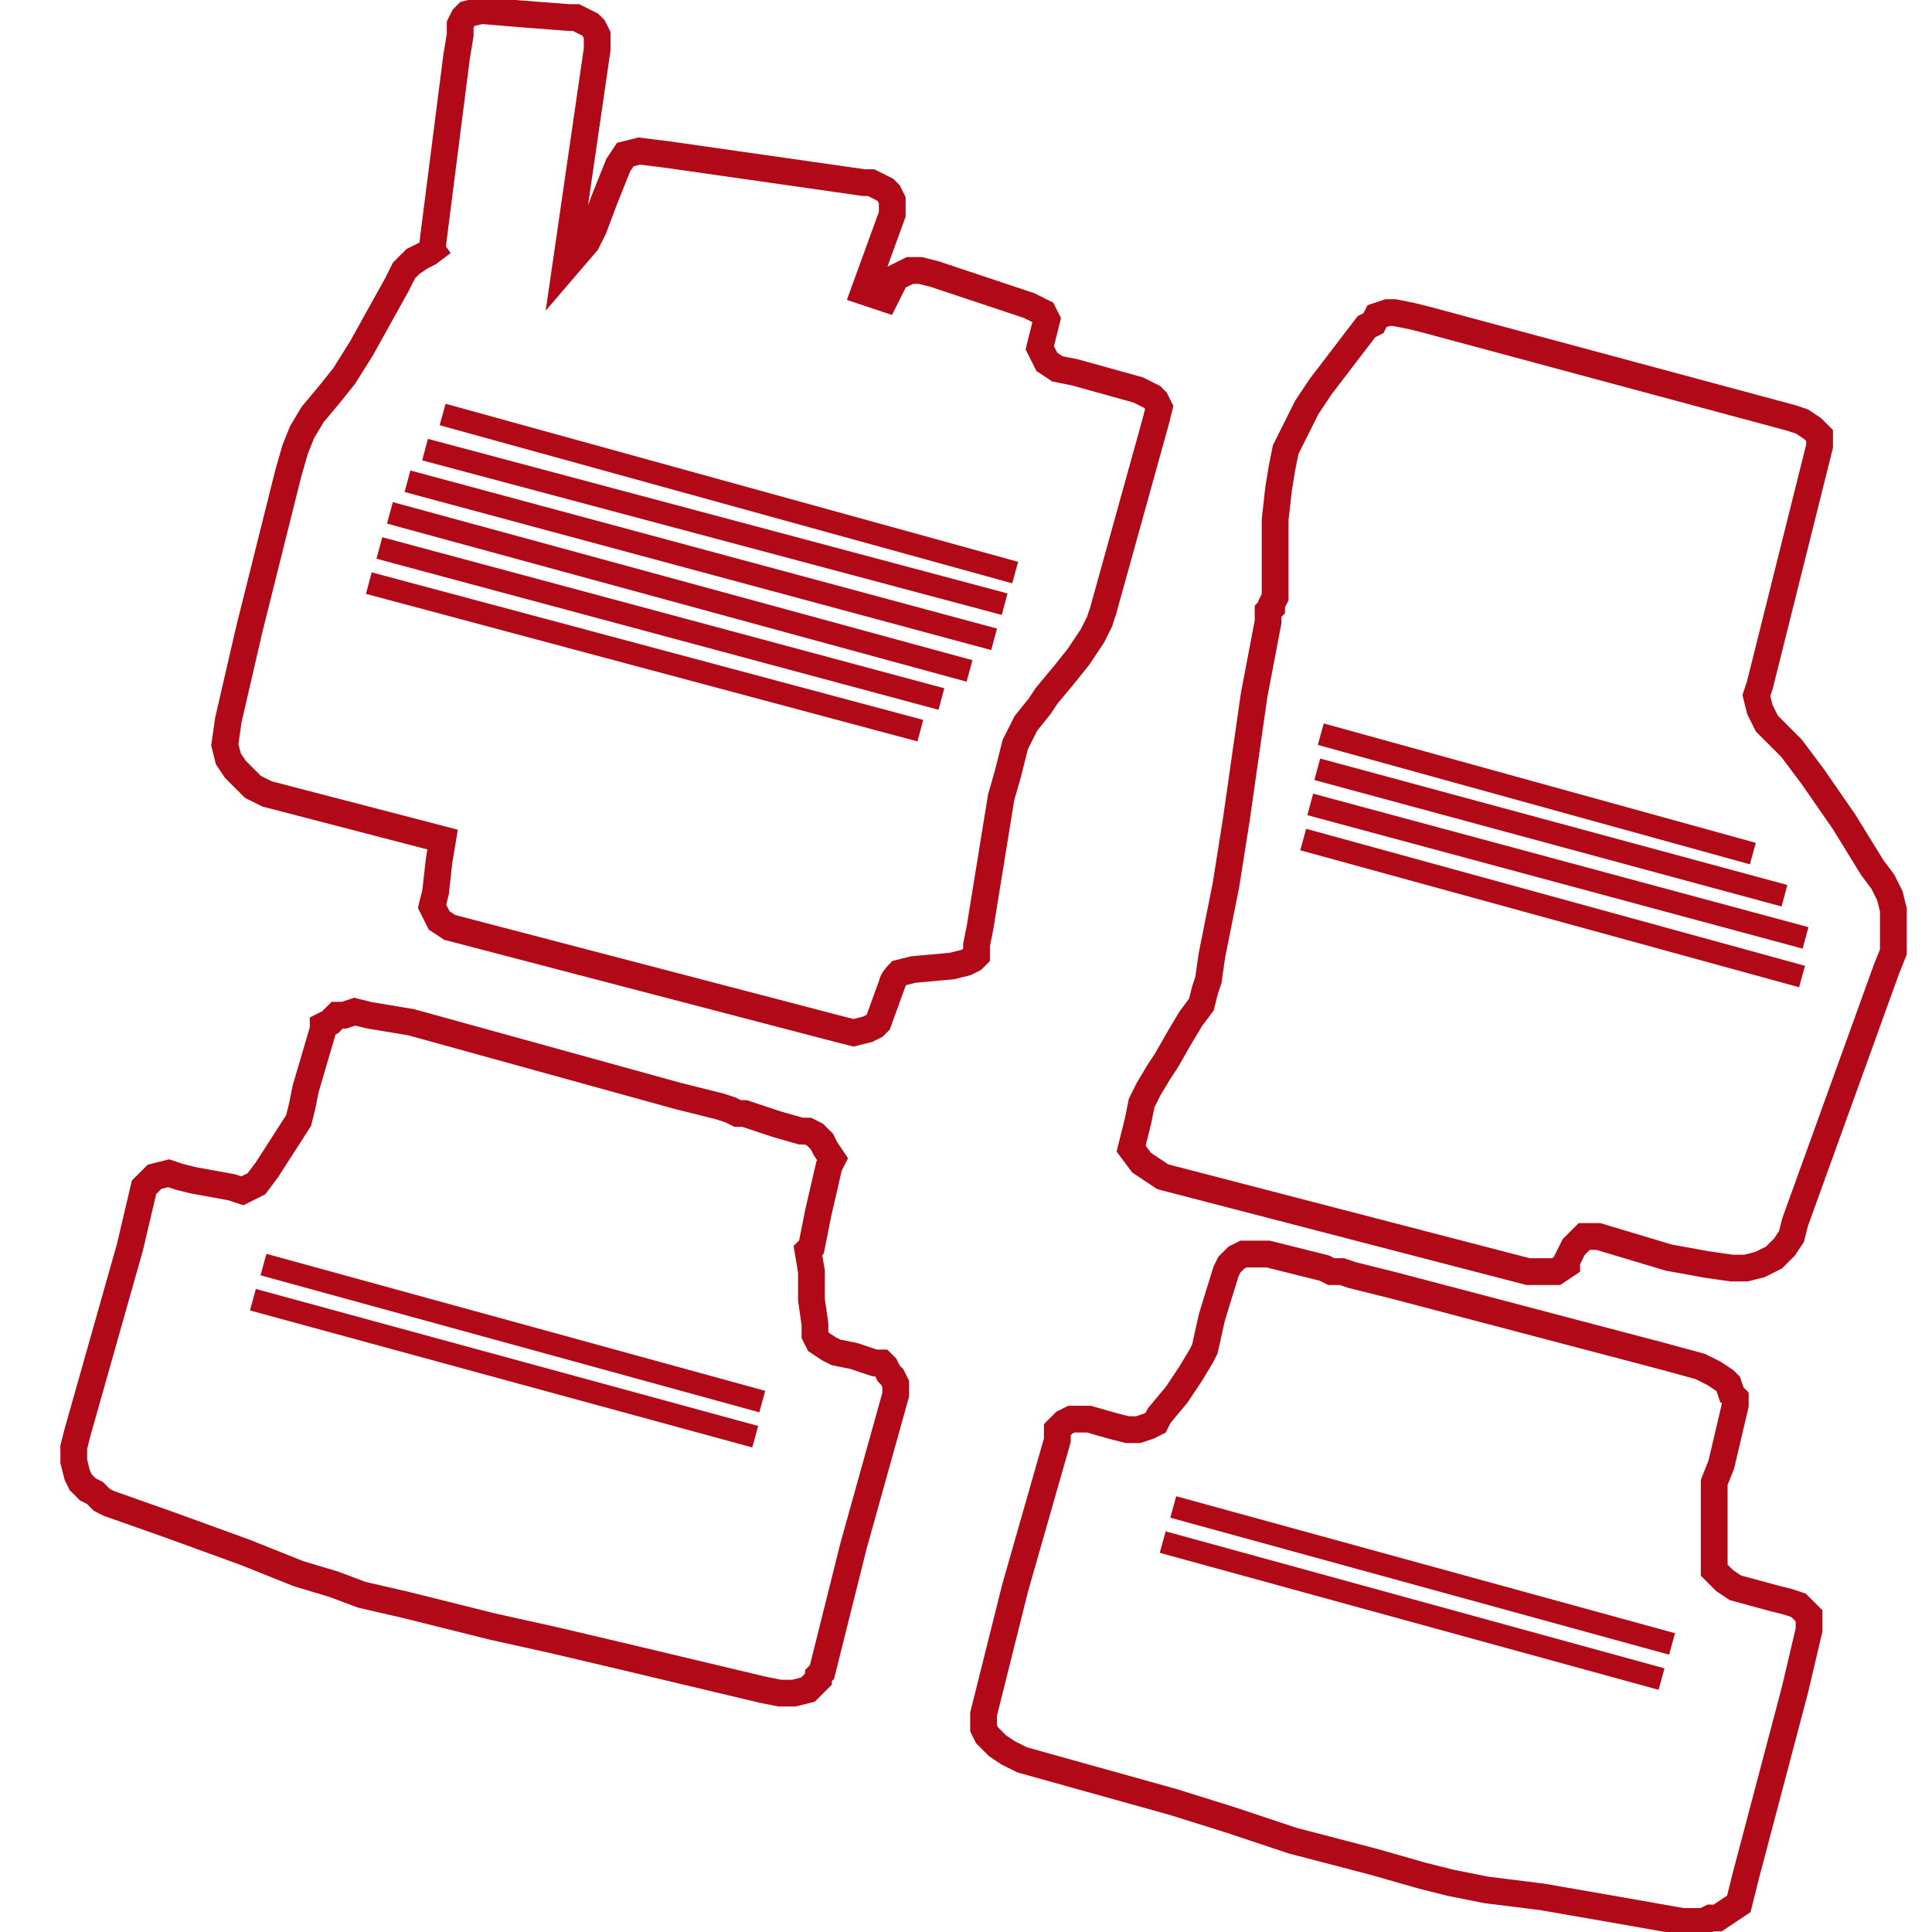
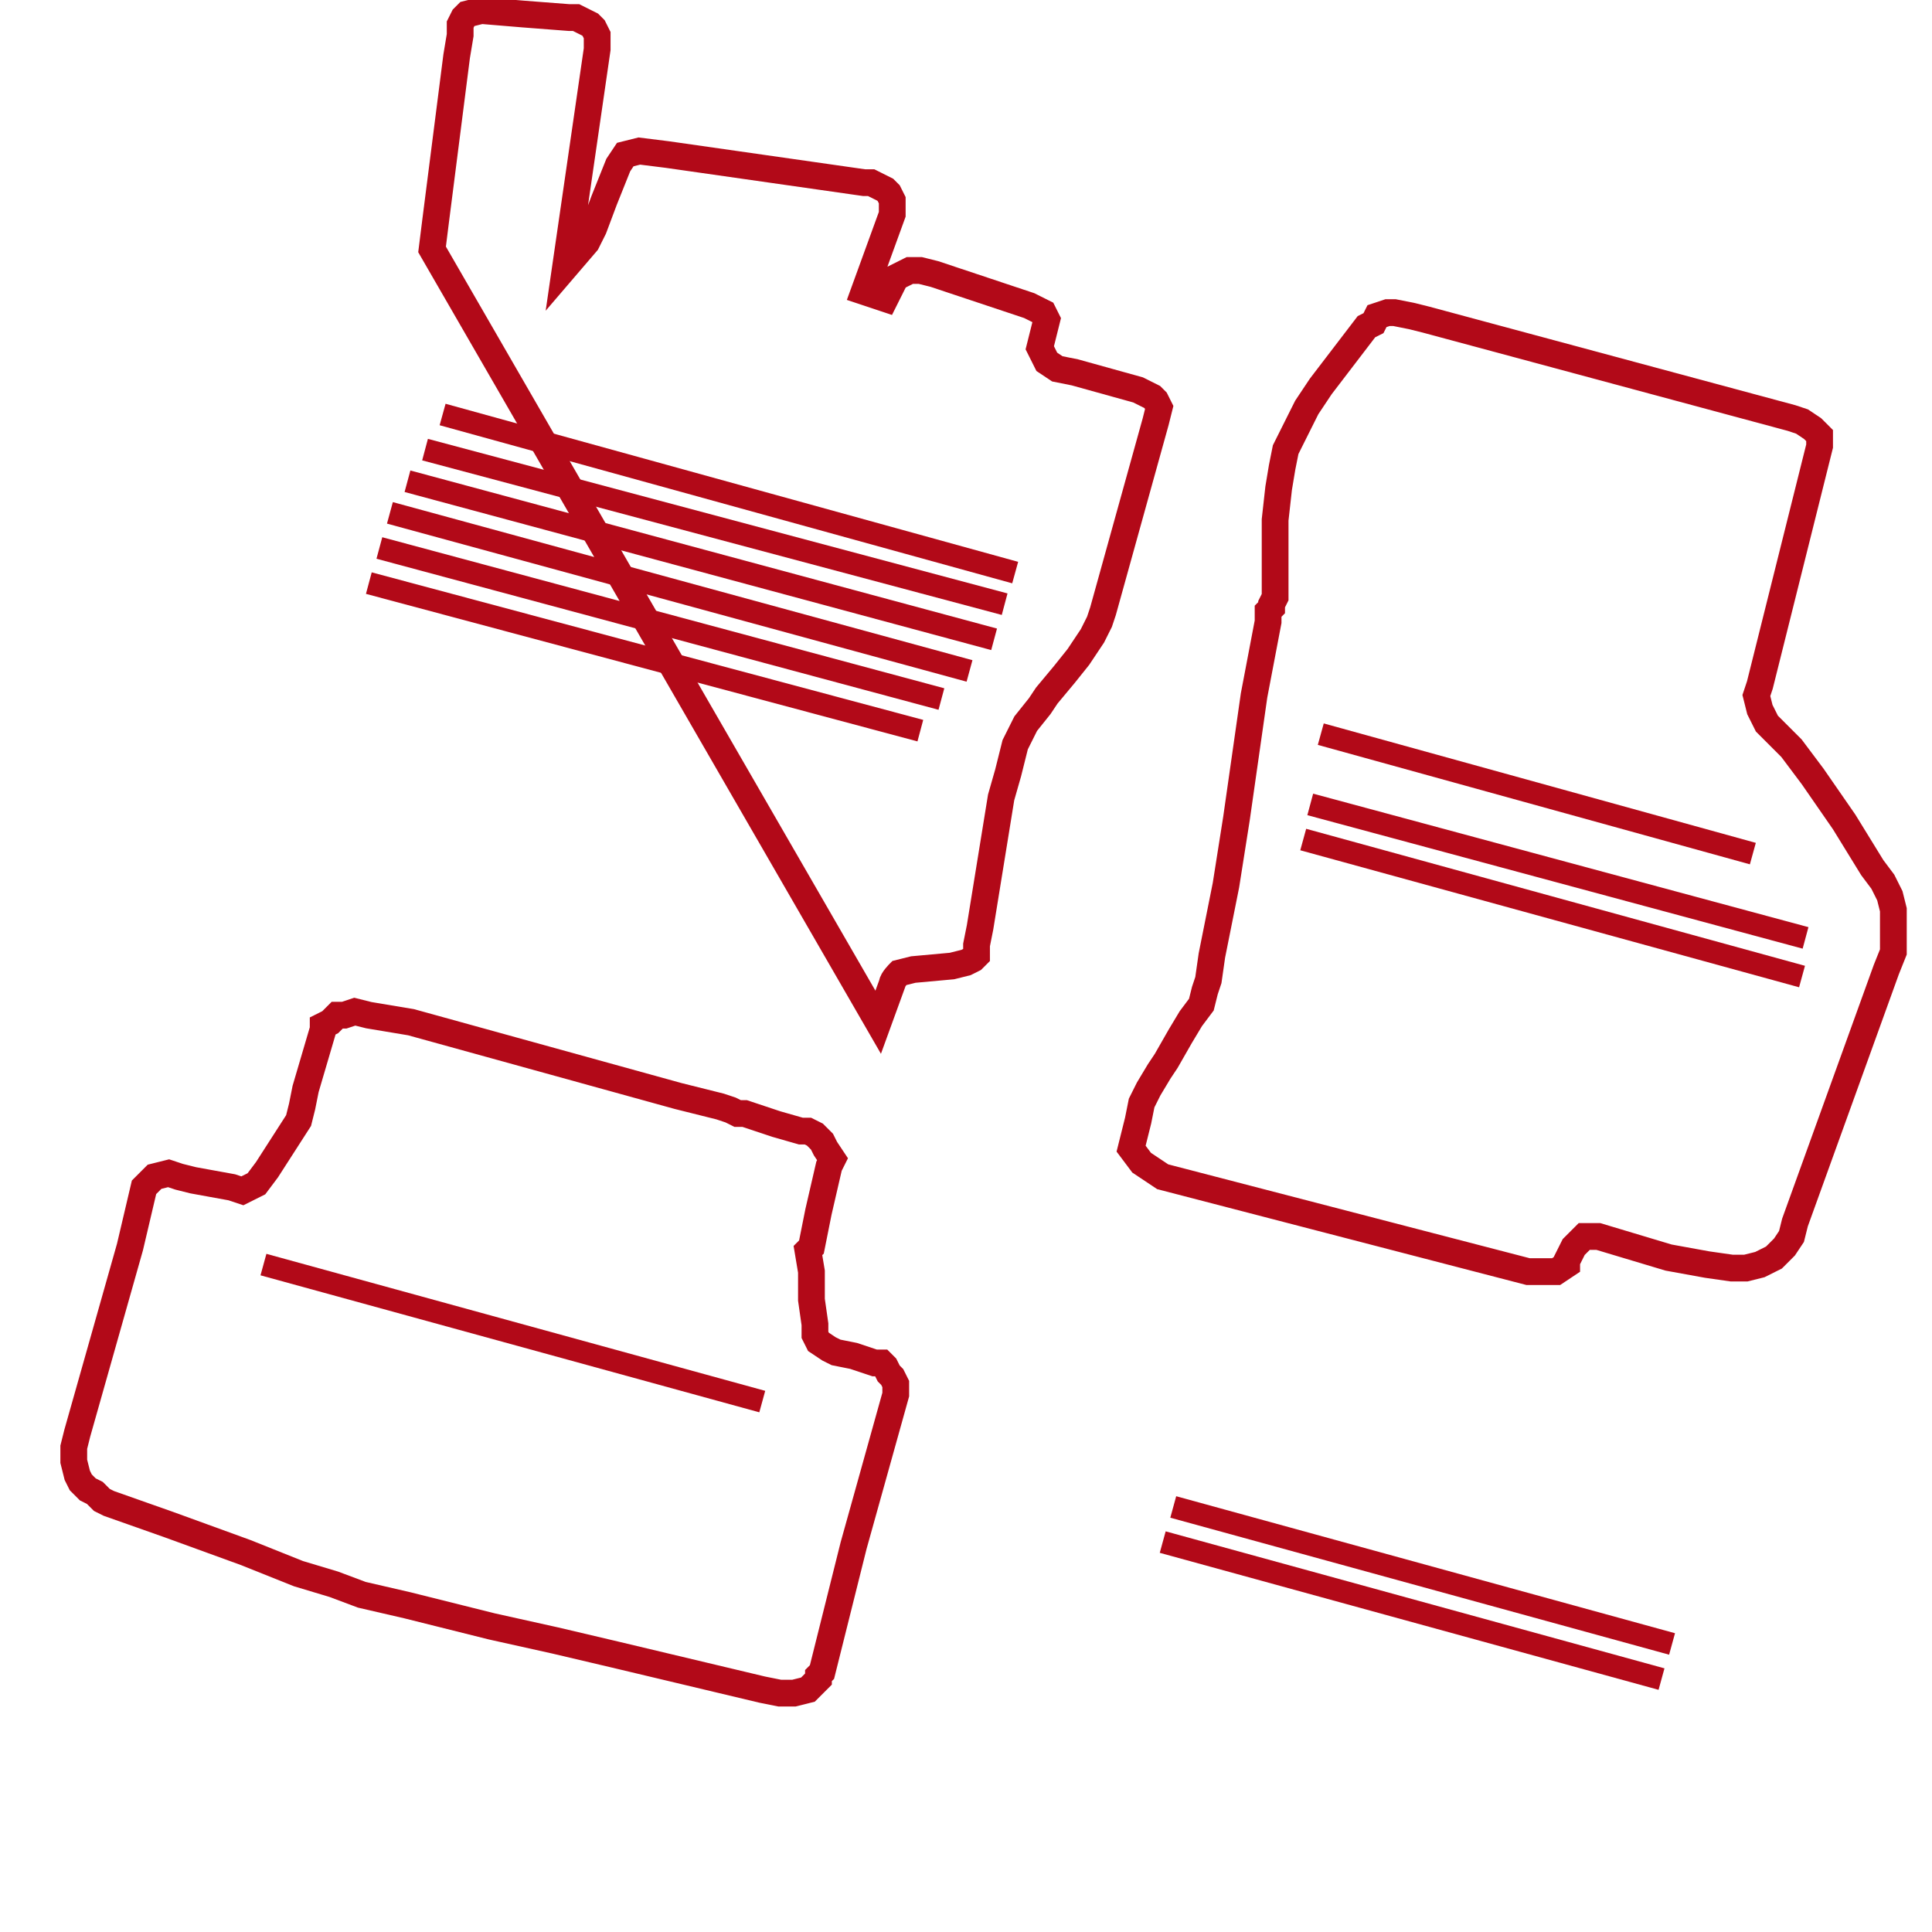
<svg xmlns="http://www.w3.org/2000/svg" xml:space="preserve" width="5.503mm" height="5.503mm" version="1.1" style="shape-rendering:geometricPrecision; text-rendering:geometricPrecision; image-rendering:optimizeQuality; fill-rule:evenodd; clip-rule:evenodd" viewBox="0 0 550 550">
  <defs>
    <style type="text/css">
   
    .str1 {stroke:#B20918;stroke-width:6.34}
    .str0 {stroke:#B20918;stroke-width:7.62}
    .fil0 {fill:none}
   
  </style>
  </defs>
  <g id="Layer_x0020_1">
-     <path class="fil0 str0" d="M123 71l1 -8 6 -47 1 -6 0 -3 1 -2 1 -1 4 -1 12 1 13 1 2 0 2 1 2 1 1 1 1 2 0 4 -9 62 6 -7 2 -4 3 -8 4 -10 2 -3 4 -1 8 1 56 8 2 0 2 1 2 1 1 1 1 2 0 4 -8 22 6 2 3 -6 4 -2 3 0 4 1 27 9 2 1 2 1 1 2 -1 4 -1 4 2 4 3 2 5 1 18 5 2 1 2 1 1 1 1 2 -1 4 -15 54 -1 3 -2 4 -4 6 -4 5 -5 6 -2 3 -4 5 -3 6 -2 8 -2 7 -6 37 -1 5 0 1 0 1 0 1 -1 1 -2 1 -4 1 -11 1 -4 1c0,0 -2,2 -2,3 0,0 -4,11 -4,11l-1 1 -2 1 -4 1 -4 -1 -111 -29 -3 -2 -2 -4 1 -4 1 -9 1 -6 -50 -13 -4 -2 -2 -2 -3 -3 -2 -3 -1 -4 1 -7 6 -26 11 -44 2 -7 2 -5 3 -5 5 -6 4 -5 5 -8 10 -18 2 -4 3 -3 4 -2 4 -3z" />
+     <path class="fil0 str0" d="M123 71l1 -8 6 -47 1 -6 0 -3 1 -2 1 -1 4 -1 12 1 13 1 2 0 2 1 2 1 1 1 1 2 0 4 -9 62 6 -7 2 -4 3 -8 4 -10 2 -3 4 -1 8 1 56 8 2 0 2 1 2 1 1 1 1 2 0 4 -8 22 6 2 3 -6 4 -2 3 0 4 1 27 9 2 1 2 1 1 2 -1 4 -1 4 2 4 3 2 5 1 18 5 2 1 2 1 1 1 1 2 -1 4 -15 54 -1 3 -2 4 -4 6 -4 5 -5 6 -2 3 -4 5 -3 6 -2 8 -2 7 -6 37 -1 5 0 1 0 1 0 1 -1 1 -2 1 -4 1 -11 1 -4 1c0,0 -2,2 -2,3 0,0 -4,11 -4,11z" />
    <polygon class="fil0 str0" points="325,314 327,310 330,305 332,302 336,295 339,290 342,286 343,282 344,279 345,272 349,252 352,233 357,198 361,177 361,174 362,173 362,172 363,170 363,157 363,152 363,148 364,139 365,133 366,128 368,124 370,120 372,116 376,110 389,93 391,92 392,90 395,89 397,89 402,90 406,91 510,119 513,120 516,122 518,124 518,127 517,131 501,195 500,198 501,202 503,206 506,209 510,213 516,221 525,234 533,247 536,251 538,255 539,259 539,263 539,267 539,271 537,276 511,348 510,352 508,355 505,358 501,360 497,361 493,361 486,360 475,358 455,352 451,352 448,355 446,359 446,360 443,362 439,362 435,362 331,335 328,333 325,331 322,327 323,323 324,319 " />
    <polygon class="fil0 str0" points="117,291 193,312 205,315 208,316 210,317 212,317 221,320 228,322 229,322 230,322 232,323 233,324 234,325 235,327 237,330 236,332 233,345 231,355 230,356 231,362 231,370 232,377 232,380 233,382 236,384 238,385 243,386 249,388 251,388 252,389 253,391 254,392 255,394 255,395 255,397 243,440 234,476 233,477 233,478 232,479 230,481 226,482 222,482 217,481 175,471 158,467 140,463 116,457 103,454 95,451 85,448 70,442 48,434 31,428 29,427 27,425 25,424 23,422 22,420 21,416 21,412 22,408 37,355 41,338 42,337 44,335 48,334 51,335 55,336 66,338 69,339 73,337 76,333 85,319 86,315 87,310 92,293 92,292 94,291 96,289 98,289 101,288 105,289 " />
-     <polygon class="fil0 str0" points="473,386 397,366 385,363 382,362 379,362 377,361 369,359 361,357 360,357 359,357 357,357 356,357 354,357 352,358 350,360 349,362 345,375 343,384 342,386 339,391 335,397 330,403 329,405 327,406 324,407 321,407 317,406 310,404 309,404 307,404 305,404 303,405 302,406 301,407 301,410 289,452 280,488 280,489 280,491 280,492 281,494 284,497 287,499 291,501 334,513 350,518 368,524 391,530 405,534 413,536 423,538 439,540 462,544 479,547 482,547 485,547 487,546 489,546 492,544 495,542 496,538 497,534 511,481 515,464 515,460 512,457 509,456 505,455 494,452 491,450 488,447 488,443 488,425 488,422 490,417 494,400 494,398 493,397 492,394 491,393 488,391 484,389 " />
    <line class="fil0 str1" x1="105" y1="166" x2="262" y2="208" />
    <line class="fil0 str1" x1="108" y1="156" x2="268" y2="199" />
    <line class="fil0 str1" x1="111" y1="146" x2="276" y2="191" />
    <line class="fil0 str1" x1="116" y1="137" x2="283" y2="182" />
    <line class="fil0 str1" x1="121" y1="128" x2="286" y2="172" />
    <line class="fil0 str1" x1="126" y1="118" x2="289" y2="163" />
    <line class="fil0 str1" x1="371" y1="239" x2="513" y2="278" />
    <line class="fil0 str1" x1="373" y1="229" x2="514" y2="267" />
-     <line class="fil0 str1" x1="375" y1="219" x2="508" y2="255" />
    <line class="fil0 str1" x1="376" y1="209" x2="499" y2="243" />
-     <line class="fil0 str1" x1="72" y1="370" x2="215" y2="409" />
    <line class="fil0 str1" x1="75" y1="360" x2="217" y2="399" />
    <line class="fil0 str1" x1="331" y1="439" x2="473" y2="478" />
    <line class="fil0 str1" x1="334" y1="429" x2="476" y2="468" />
  </g>
</svg>